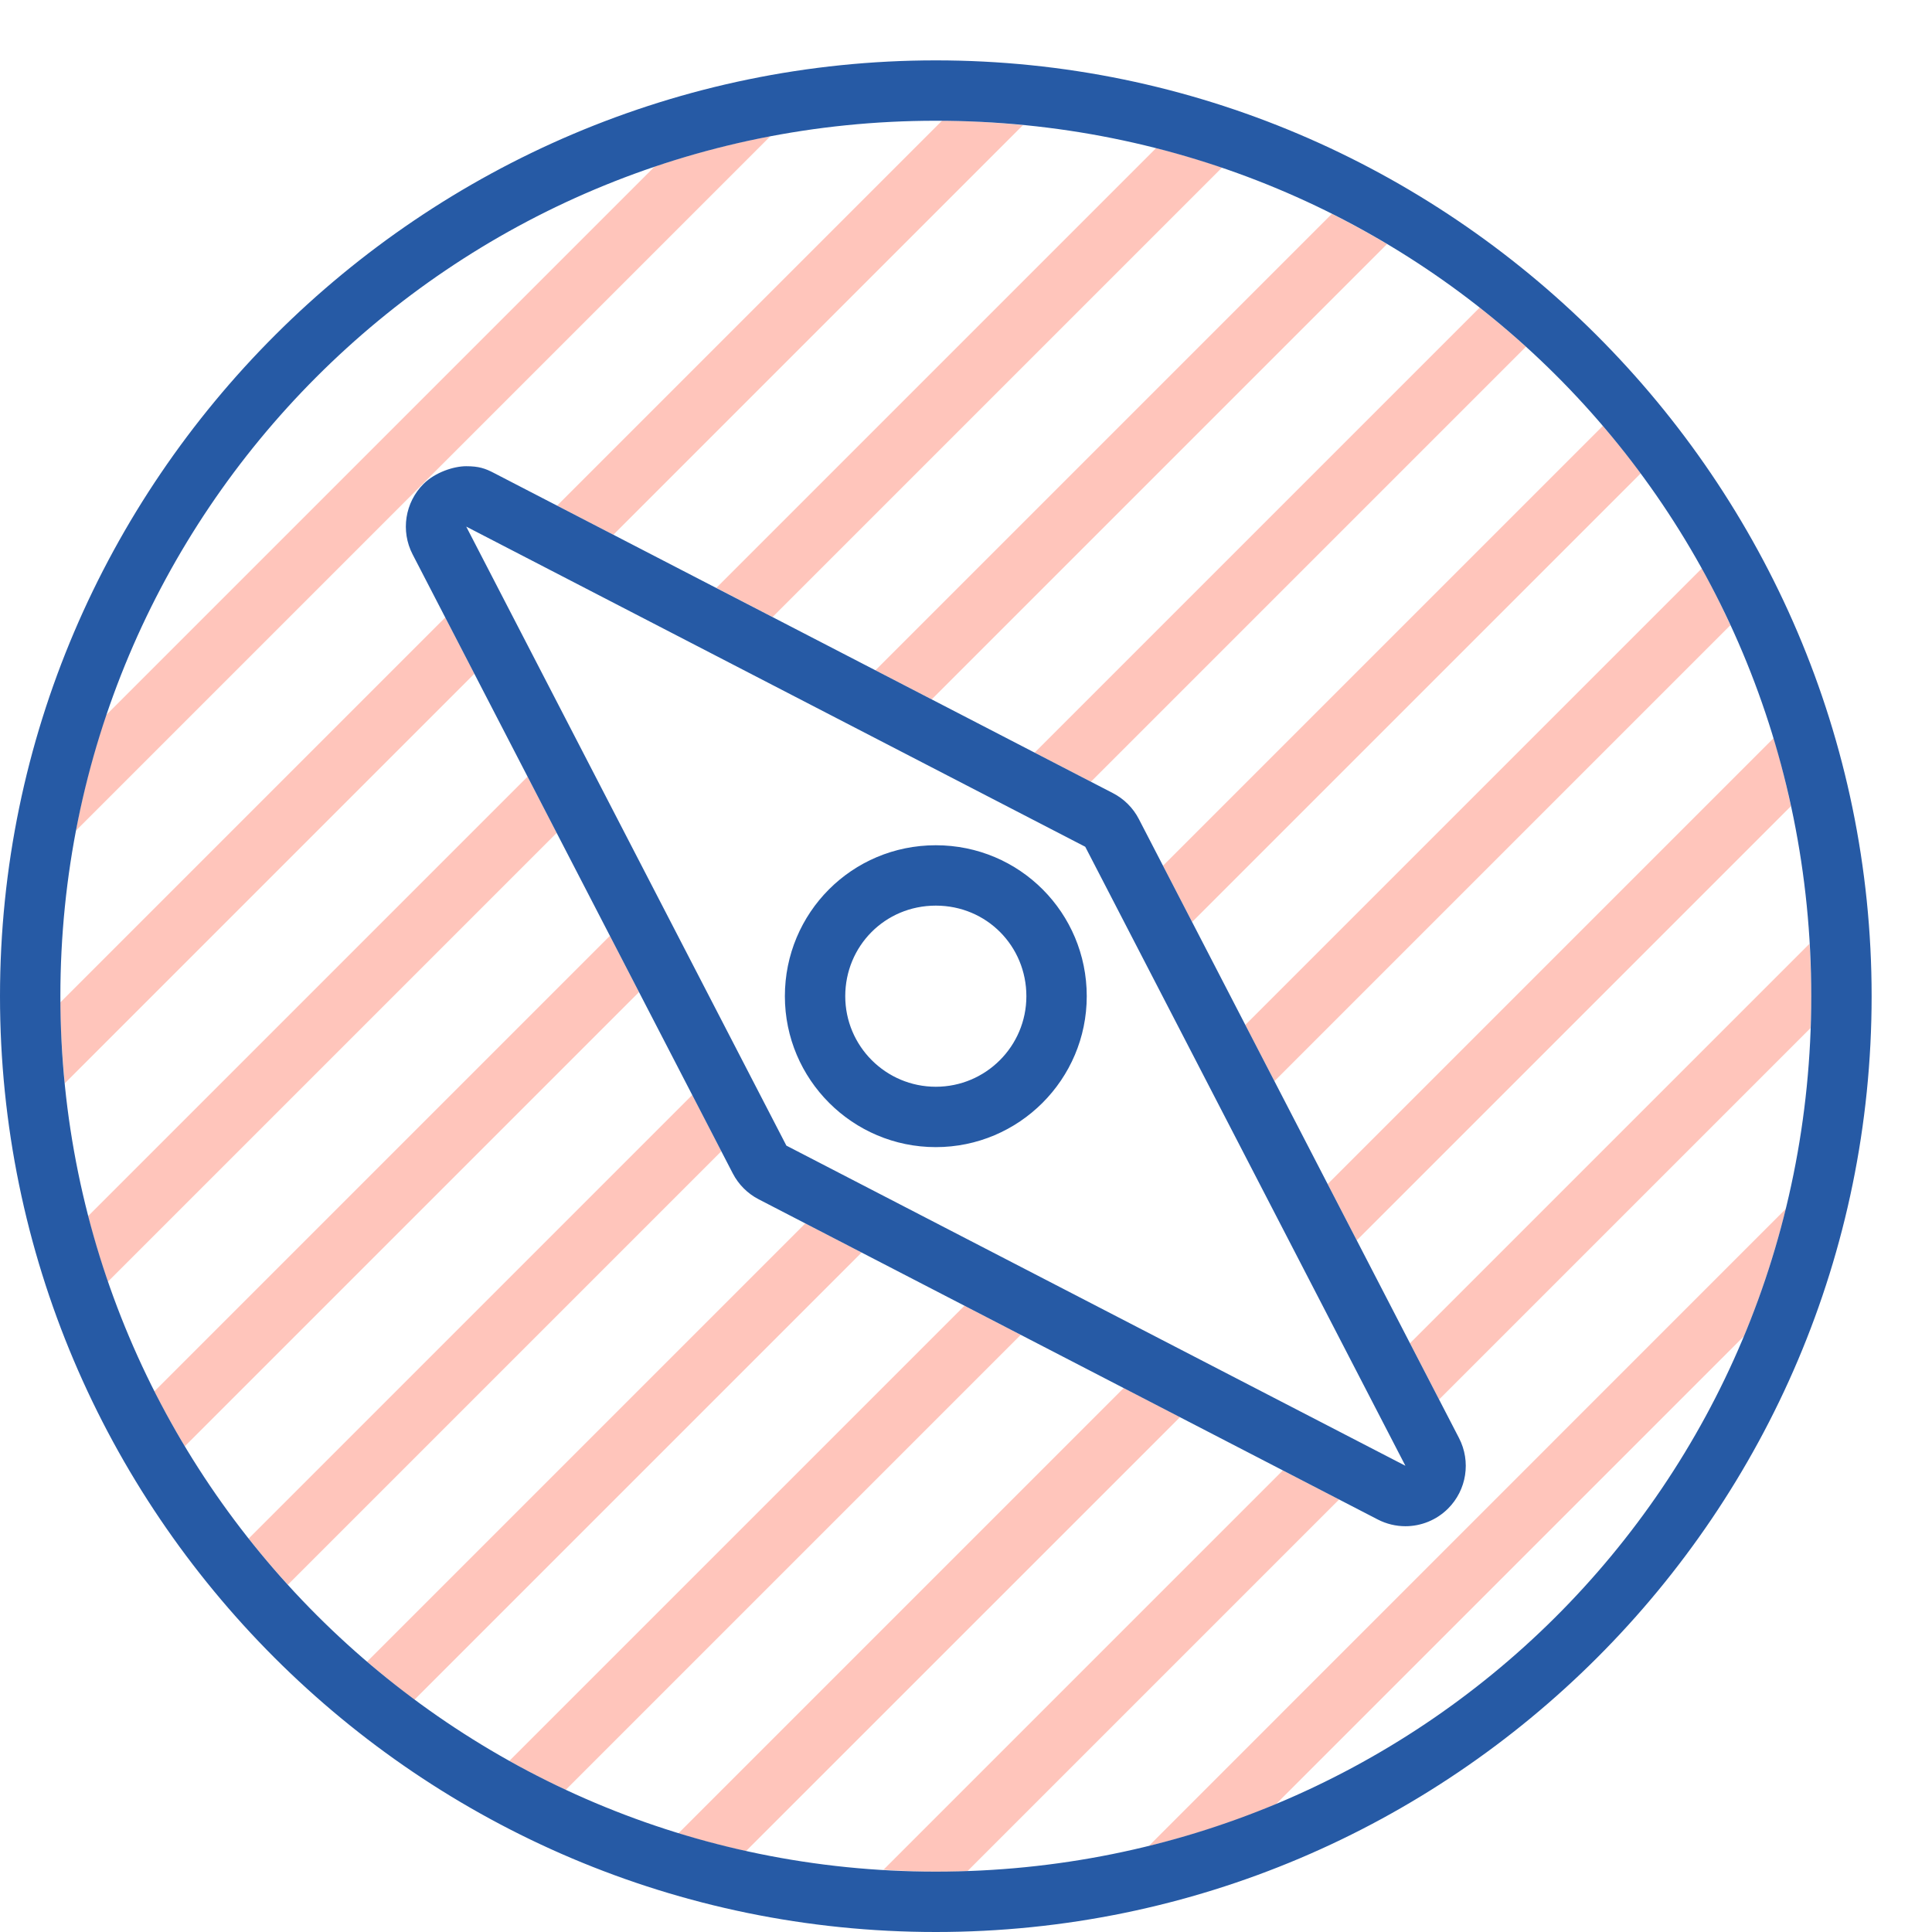
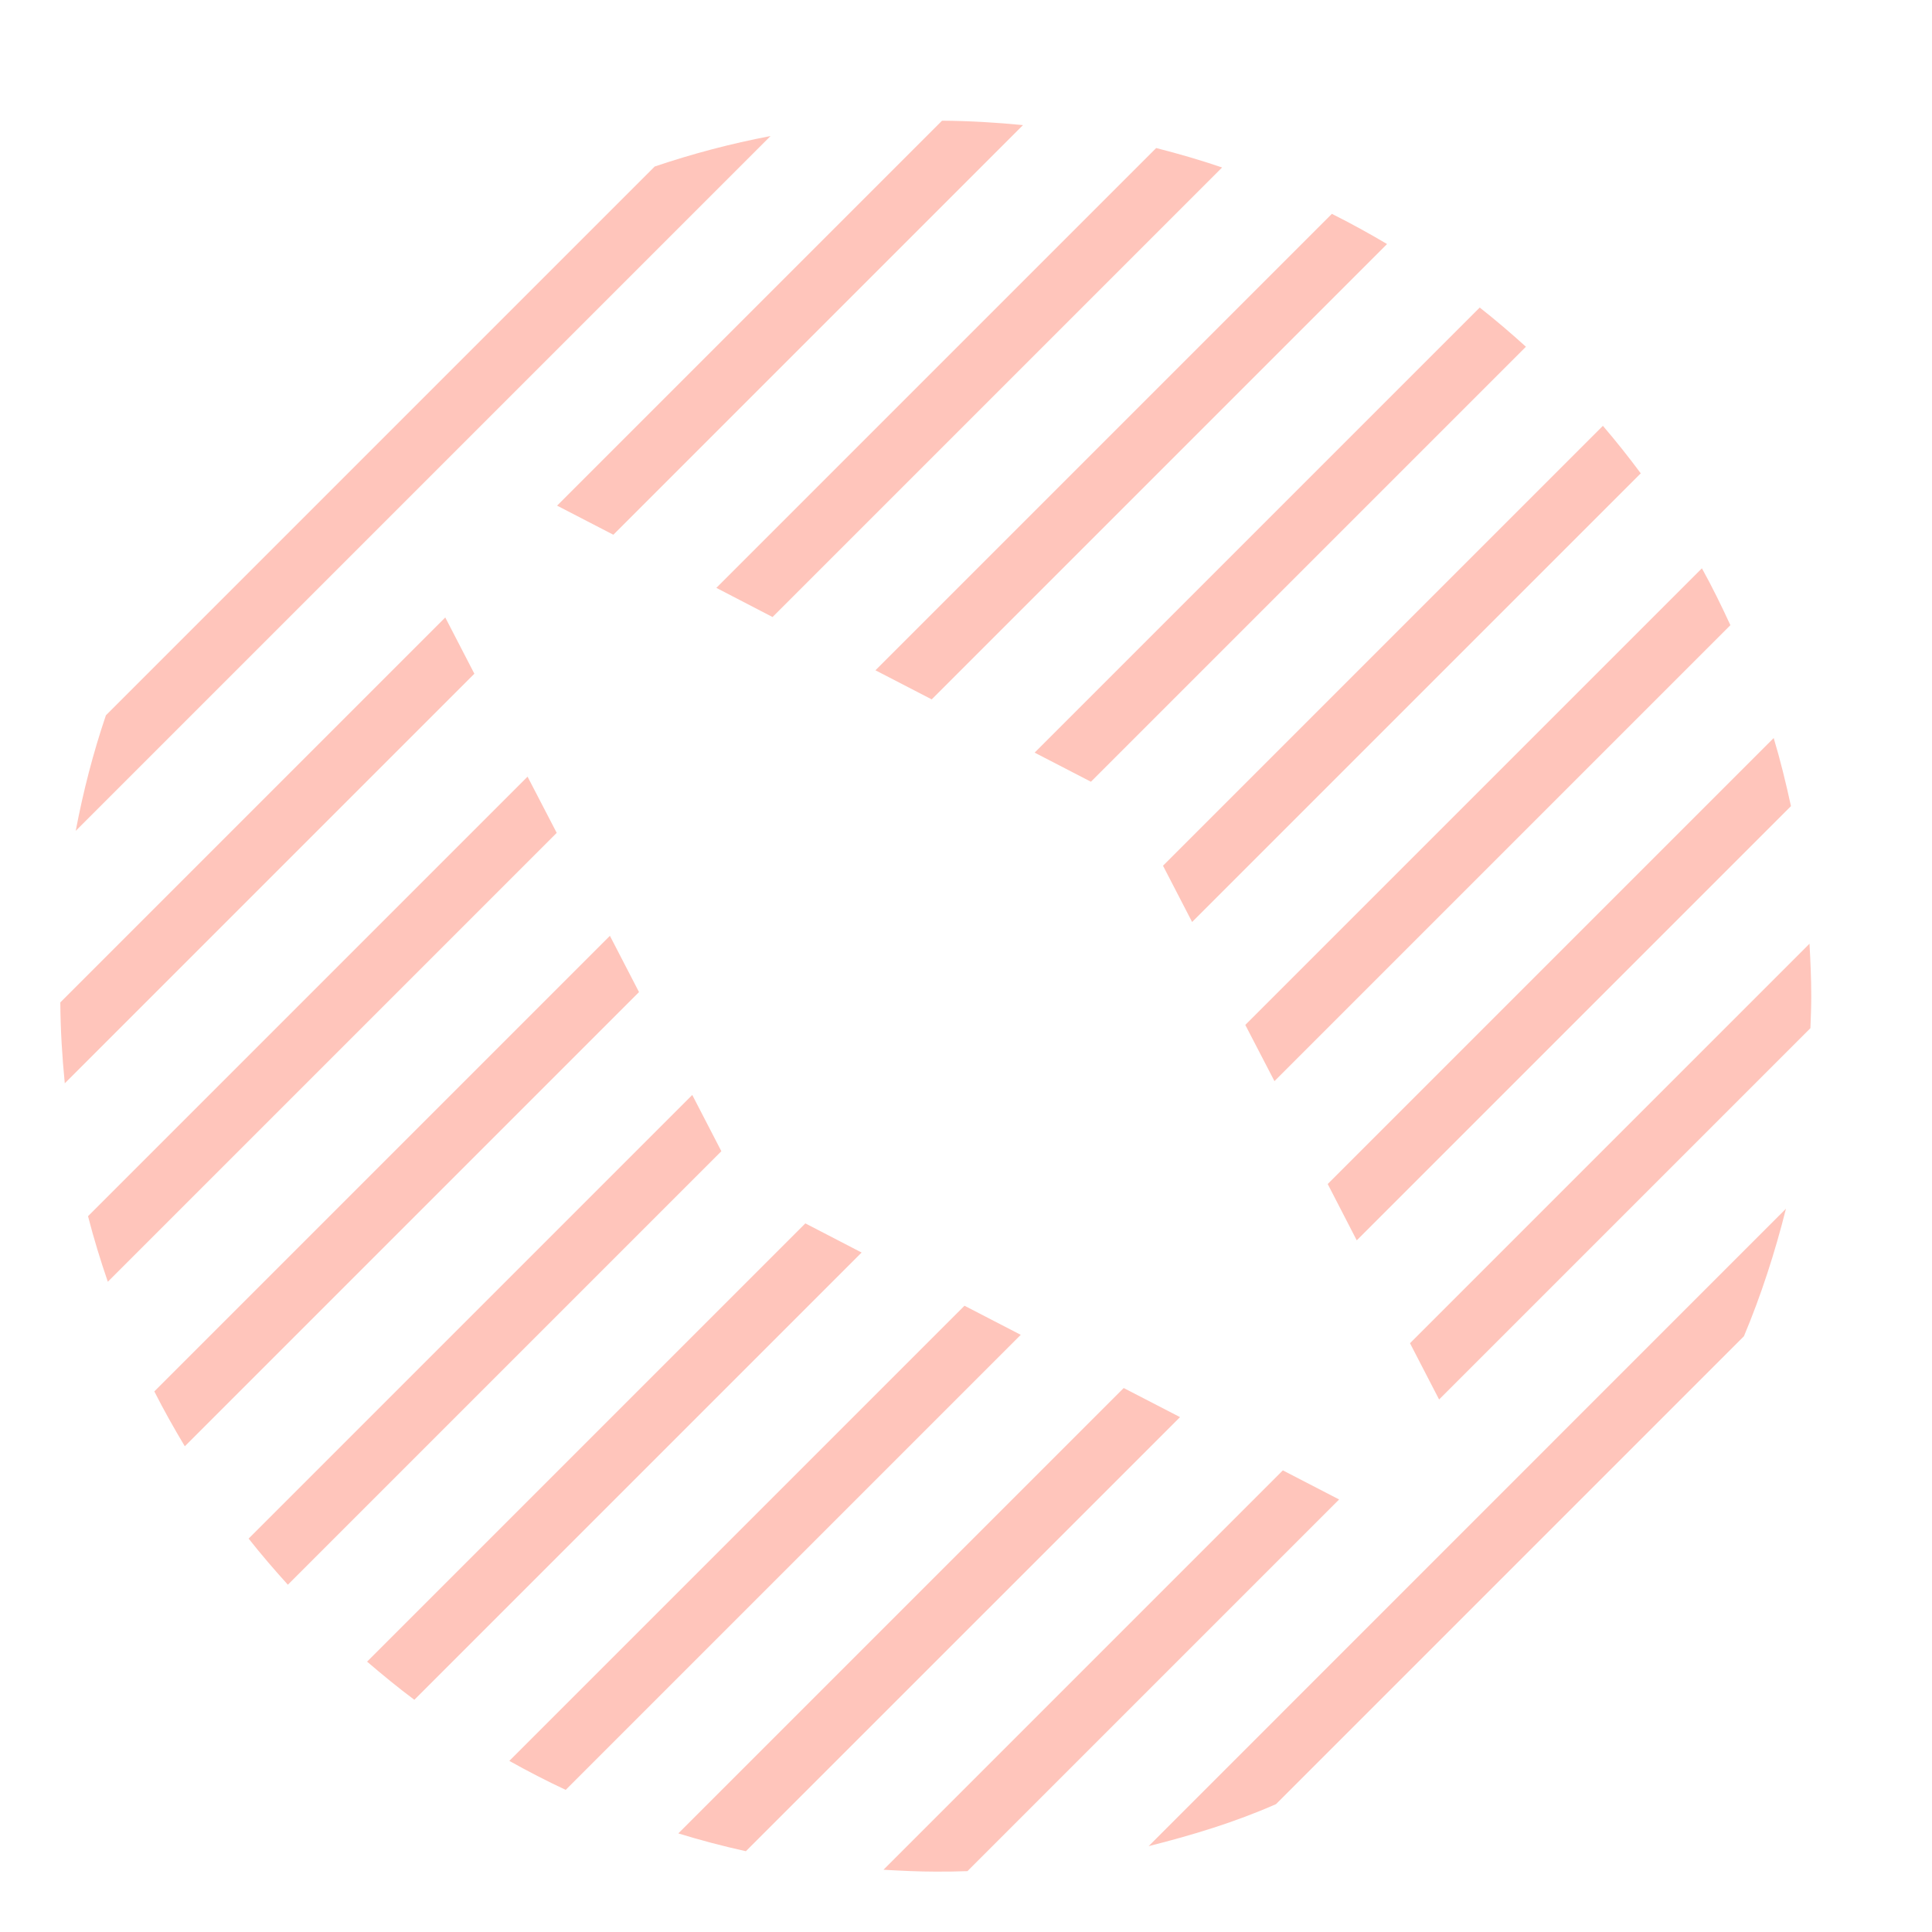
<svg xmlns="http://www.w3.org/2000/svg" version="1.1" id="Uploaded to svgrepo.com" width="800px" height="800px" viewBox="0 0 32 32" xml:space="preserve">
  <style type="text/css">
	.hatch_een{fill:#265AA5;}
	.hatch_twee{fill:#FFC5BB;}
</style>
  <g>
    <path class="hatch_twee" d="M14.5,11.102l7.56-7.56c0.311,0.156,0.616,0.323,0.914,0.5l-7.542,7.542L14.5,11.102z M12.796,10.22   l7.446-7.446c-0.358-0.122-0.722-0.228-1.092-0.322l-7.285,7.285L12.796,10.22z M10.159,8.857l6.785-6.785   c-0.443-0.043-0.887-0.07-1.341-0.073L9.227,8.375L10.159,8.857z M10.844,2.758l-9.09,9.09c-0.212,0.626-0.374,1.253-0.5,1.914   L12.763,2.253C12.103,2.379,11.468,2.547,10.844,2.758z M19.745,15.271l7.431-7.431c-0.2-0.27-0.409-0.532-0.627-0.787   l-7.286,7.286L19.745,15.271z M22.472,20.544l7.192-7.192c-0.083-0.381-0.175-0.759-0.286-1.128l-7.387,7.387L22.472,20.544z    M21.109,17.907l7.552-7.552c-0.148-0.32-0.302-0.636-0.472-0.942l-7.563,7.563L21.109,17.907z M18.069,12.948l7.205-7.205   c-0.248-0.225-0.502-0.442-0.765-0.649l-7.372,7.372L18.069,12.948z M7.375,10.227l-6.376,6.376c0.003,0.454,0.03,0.897,0.074,1.34   l6.784-6.784L7.375,10.227z M11.466,18.136l-7.348,7.348c0.208,0.263,0.425,0.516,0.65,0.764l7.18-7.18L11.466,18.136z    M18.612,22.99l-7.377,7.377c0.368,0.113,0.739,0.211,1.119,0.295l7.191-7.19L18.612,22.99z M21.135,29.882l7.75-7.75   c0.282-0.671,0.516-1.393,0.696-2.112L19.025,30.578C19.744,30.397,20.455,30.182,21.135,29.882z M21.248,24.354l-6.615,6.615   C14.918,30.985,15.211,31,15.5,31c0.183,0,0.342-0.001,0.524-0.008l6.156-6.156L21.248,24.354z M29.971,15.631l-6.617,6.617   l0.482,0.932l6.15-6.15C29.993,16.848,30,16.684,30,16.5C30,16.211,29.987,15.916,29.971,15.631z M13.339,20.263L6.08,27.522   c0.255,0.218,0.513,0.431,0.783,0.632l7.408-7.408L13.339,20.263z M15.975,21.627l-7.539,7.539c0.306,0.171,0.615,0.331,0.934,0.48   l7.537-7.537L15.975,21.627z M10.102,15.5l-7.546,7.546c0.157,0.31,0.327,0.612,0.505,0.909l7.523-7.523L10.102,15.5z    M8.738,12.864l-7.28,7.28c0.095,0.369,0.205,0.729,0.328,1.086l7.435-7.435L8.738,12.864z" />
-     <path class="hatch_een" d="M17.975,14.025l5.303,10.253l-10.253-5.303L7.722,8.722L17.975,14.025z M7.015,8.015   c-0.308,0.308-0.381,0.78-0.181,1.167l5.303,10.253c0.095,0.184,0.245,0.334,0.429,0.429l10.253,5.303   c0.145,0.075,0.303,0.112,0.459,0.112c0.259,0,0.515-0.101,0.707-0.293c0.308-0.308,0.381-0.78,0.181-1.167l-5.303-10.253   c-0.095-0.184-0.245-0.334-0.429-0.429L8.181,7.834C8.036,7.758,7.929,7.722,7.722,7.722S7.207,7.823,7.015,8.015z M30,16.5   C30,24.619,23.508,31,15.5,31S1,24.508,1,16.5S7.468,2,15.5,2S30,8.381,30,16.5z M0,16.5C0,25.047,6.953,32,15.5,32   S31,25.047,31,16.5S24.001,1,15.5,1S0,7.953,0,16.5z M17,16.5c0,0.828-0.672,1.5-1.5,1.5S14,17.328,14,16.5s0.656-1.5,1.5-1.5   S17,15.672,17,16.5z M13,16.5c0,1.379,1.122,2.5,2.5,2.5s2.5-1.121,2.5-2.5S16.891,14,15.5,14S13,15.121,13,16.5z" />
  </g>
</svg>